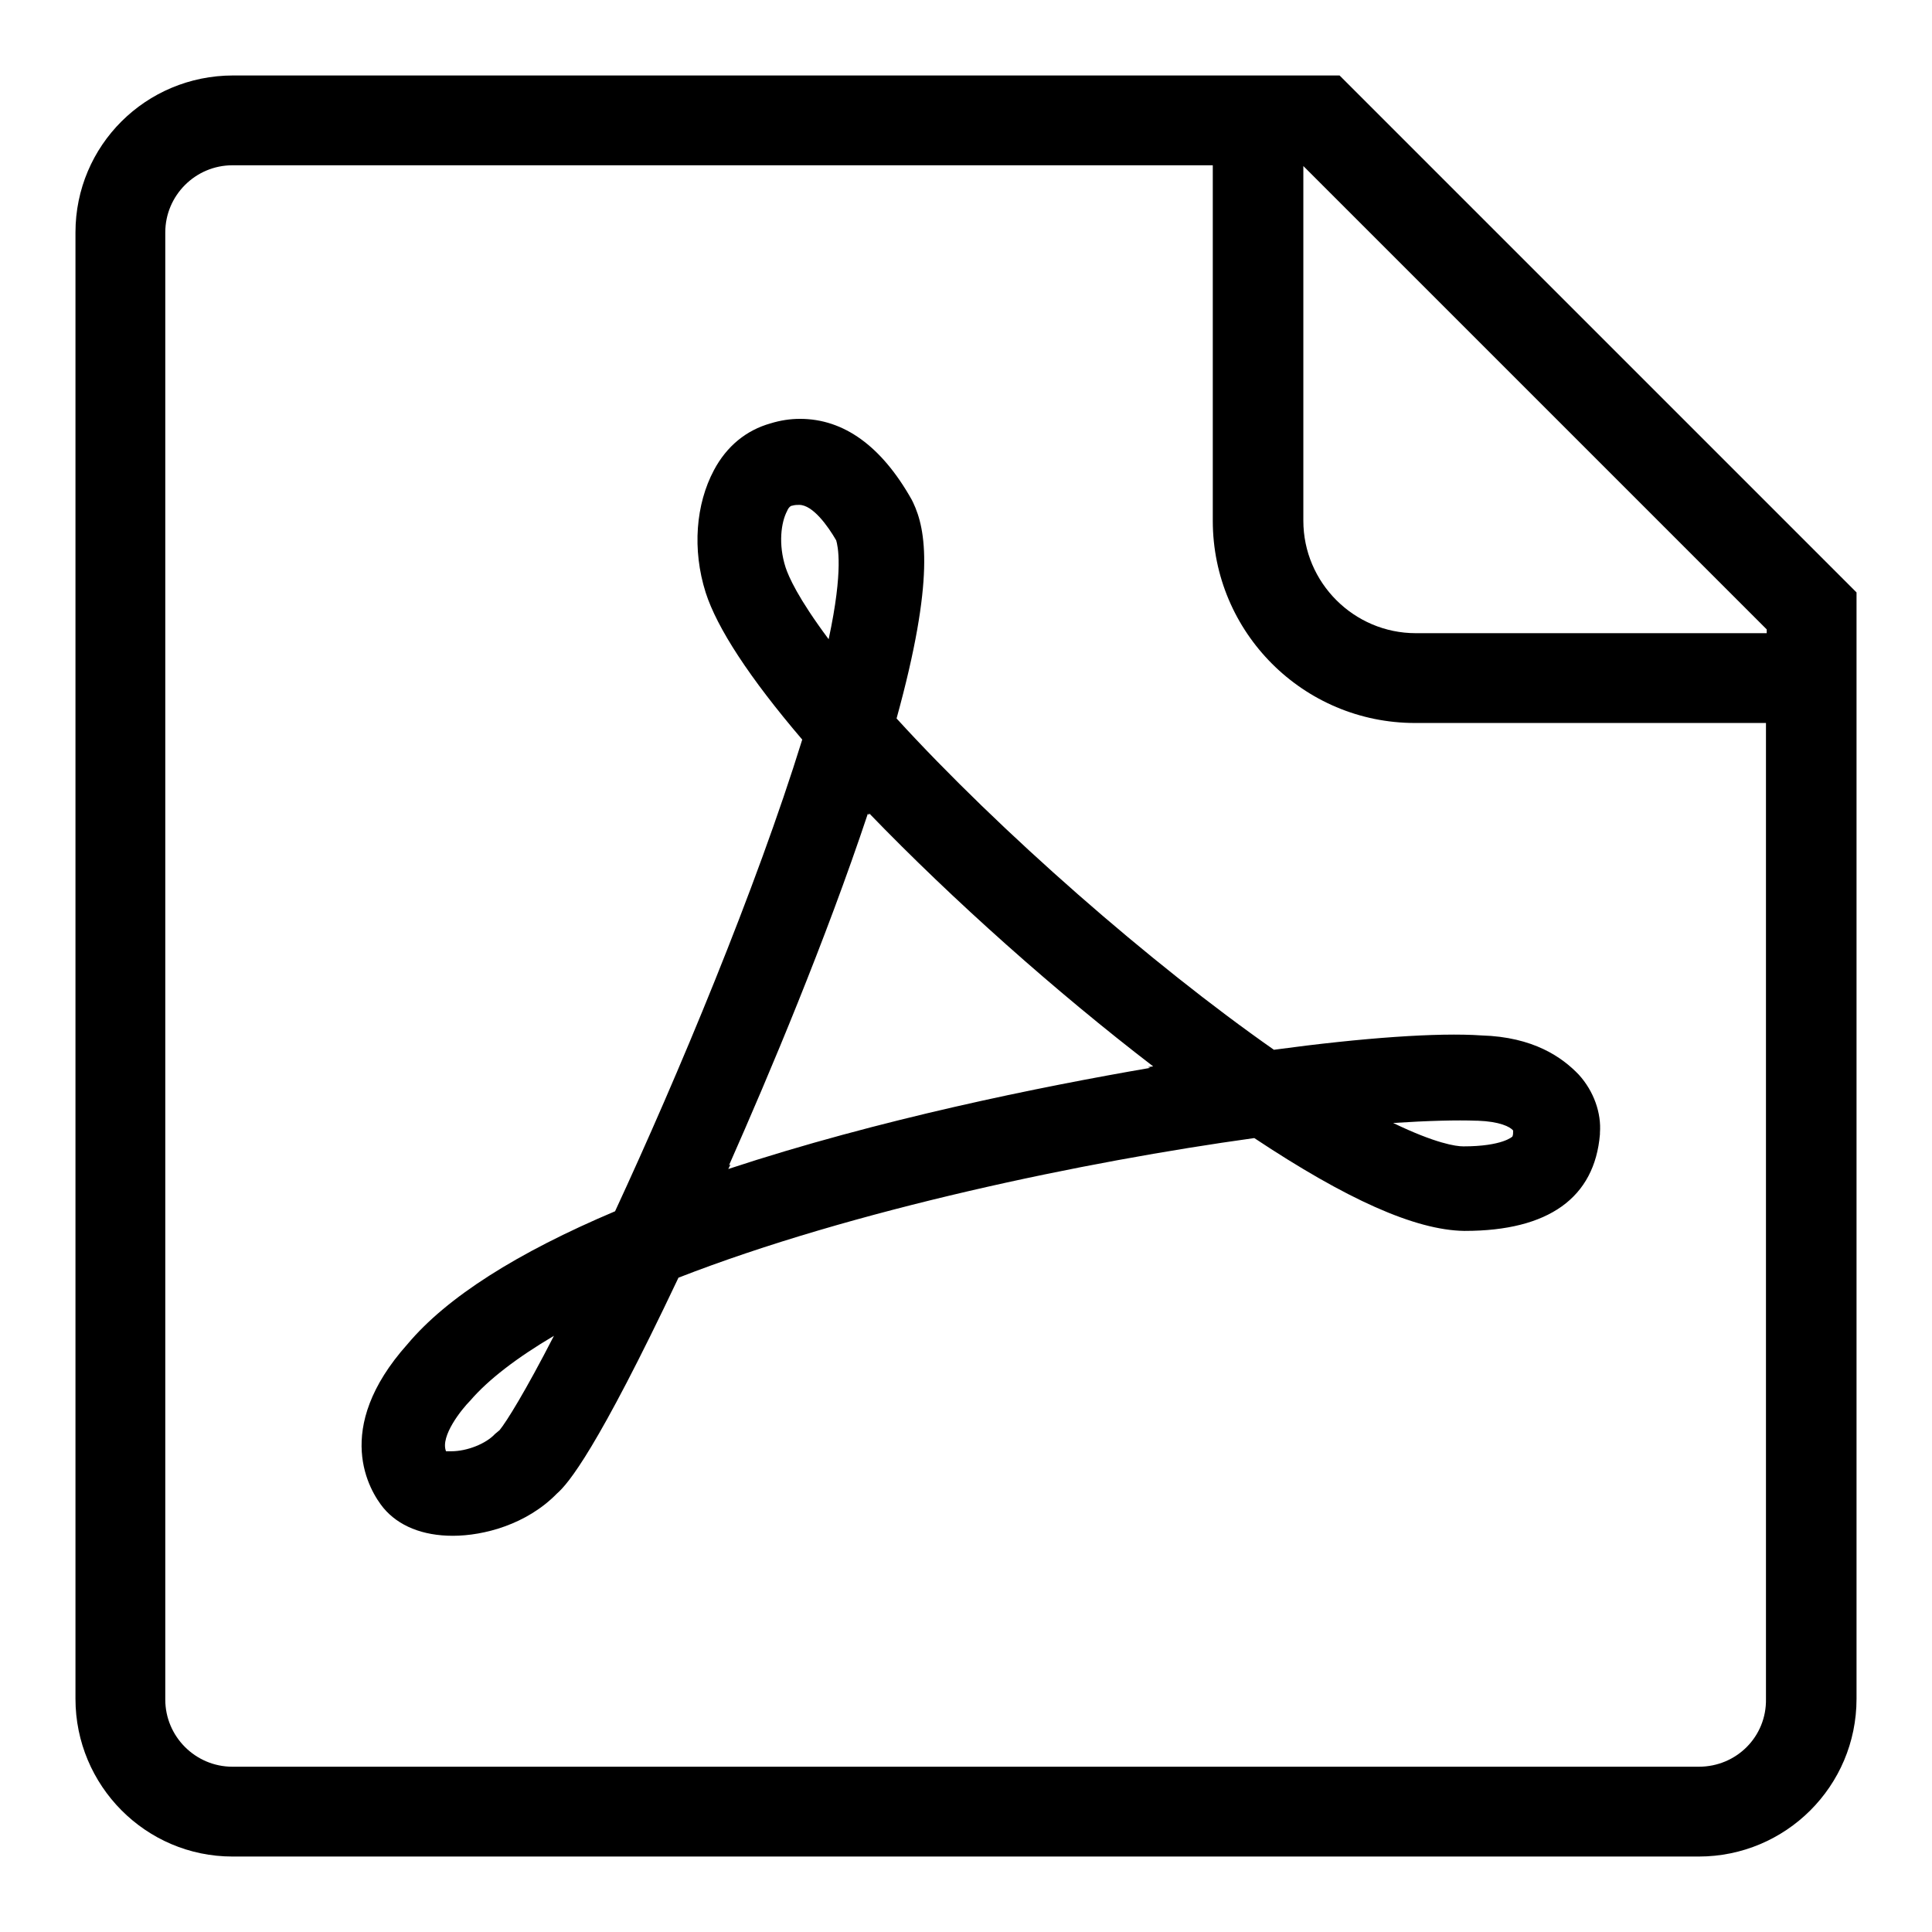
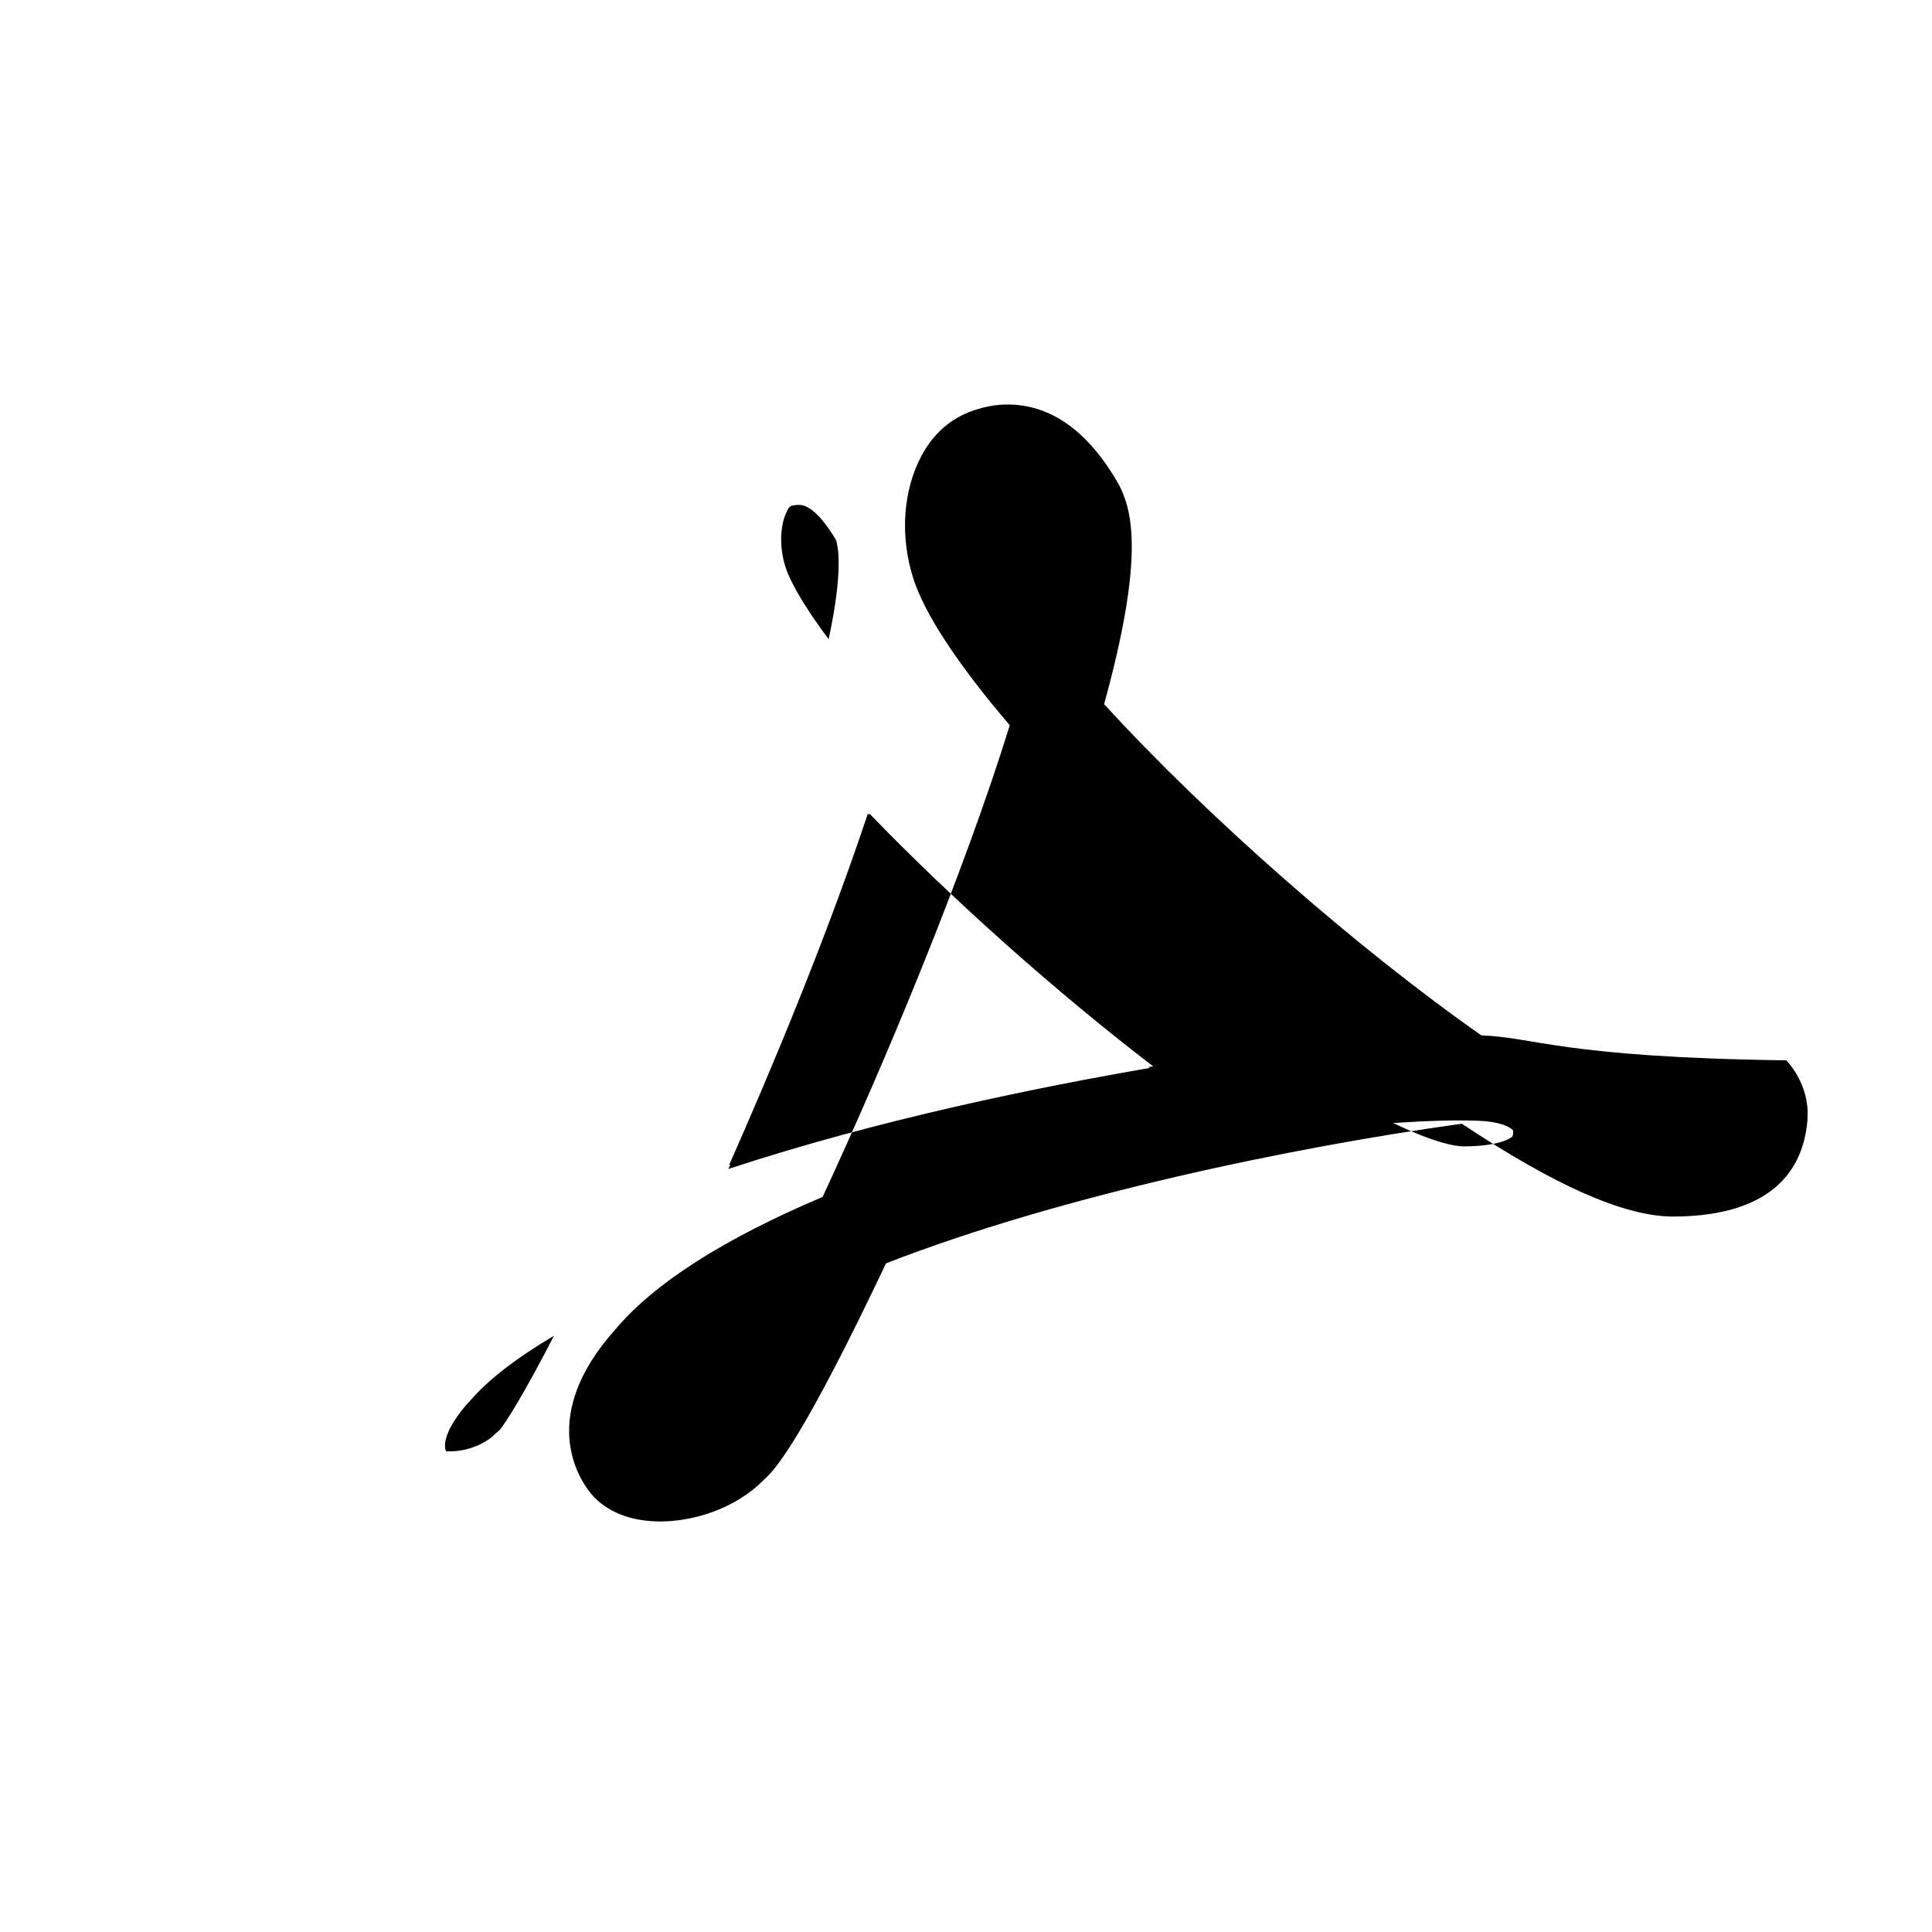
<svg xmlns="http://www.w3.org/2000/svg" version="1.1" x="0px" y="0px" viewBox="0 0 256 256" enable-background="new 0 0 256 256" xml:space="preserve">
  <g>
    <g>
-       <path fill="#000000" d="M177.5,10H30.9C19.3,10,10,19.3,10,30.8v194.3c0,11.5,9.3,20.9,20.8,20.9h194.3c11.5,0,20.9-9.3,20.9-20.9V78.5L177.5,10z M234.1,83.4v0.5h-46.5c-8.2,0-14.9-6.7-14.9-14.9V22L234.1,83.4z M225.1,234.1H30.8c-4.9,0-8.9-4-8.9-8.9V30.8c0-4.9,4-8.9,8.9-8.9h129.8h0.1V69c0,14.8,12,26.8,26.8,26.8h46.5v129.3C234.1,230.1,230.1,234.1,225.1,234.1z" />
-       <path fill="#000000" d="M196.3,137.2c-5.7-0.4-15.7,0.3-27.5,1.9c-16.3-11.4-36.3-28.9-50-43.9c5.1-18.5,3.9-25,2.2-28.6l-0.2-0.4c-4-7.1-9-10.7-14.8-10.7c-1.3,0-2.6,0.2-3.9,0.6c-3.2,0.9-5.8,3-7.5,6.2c-2.4,4.5-2.9,10.5-1.1,16.2c1.5,4.7,5.8,11.3,12.8,19.5c-6.1,19.7-16.5,44.6-24.8,62.5c-13,5.5-22.3,11.4-27.5,17.6c-10.1,11.3-5,19.5-3.2,21.7c2,2.4,5.2,3.7,9.2,3.7c4.1,0,9.8-1.5,13.8-5.6c1.5-1.3,5.3-5.8,16.1-28.6c23.1-9,53.9-15.4,76.3-18.5c12.2,8.1,21.3,12.2,27.8,12.3h0.1c11.1,0,17.2-4.4,17.9-12.8l0-0.2c0.2-2.6-0.8-5.5-2.8-7.7C207,140.1,203.2,137.4,196.3,137.2z M66.2,189.5l-0.6,0.5c-1.2,1.3-3.7,2.3-5.8,2.3c-0.3,0-0.5,0-0.7,0c-0.8-2,2.1-5.6,3.2-6.7c2.4-2.8,6.2-5.7,11.1-8.6C69.6,184.4,67.1,188.4,66.2,189.5z M104.1,75.2c-1-3.1-0.6-6,0.2-7.5c0.2-0.5,0.5-0.7,0.7-0.7c0.3-0.1,0.7-0.1,0.9-0.1c1.8,0,3.8,2.8,4.9,4.7c0.2,0.7,1,3.8-1,13.1C105.7,79.2,104.5,76.4,104.1,75.2z M152.4,141.5c-14.5,2.5-35.9,6.8-55.9,13.4l0.3-0.6l-0.2,0.1c5.4-12.2,12.8-29.8,18.4-46.6l0.1,0.2l0.1-0.2c11.1,11.5,24.7,23.6,37.6,33.5l-0.7,0.1L152.4,141.5z M200.4,150.6c0,0-1.3,1.3-6.5,1.3v5.6l0-5.6c-1,0-3.7-0.4-9.3-3.1c4.6-0.3,8.5-0.4,11-0.3h0.2c2.9,0.1,4.3,0.8,4.7,1.3C200.5,150.1,200.5,150.4,200.4,150.6z" />
+       <path fill="#000000" d="M196.3,137.2c-16.3-11.4-36.3-28.9-50-43.9c5.1-18.5,3.9-25,2.2-28.6l-0.2-0.4c-4-7.1-9-10.7-14.8-10.7c-1.3,0-2.6,0.2-3.9,0.6c-3.2,0.9-5.8,3-7.5,6.2c-2.4,4.5-2.9,10.5-1.1,16.2c1.5,4.7,5.8,11.3,12.8,19.5c-6.1,19.7-16.5,44.6-24.8,62.5c-13,5.5-22.3,11.4-27.5,17.6c-10.1,11.3-5,19.5-3.2,21.7c2,2.4,5.2,3.7,9.2,3.7c4.1,0,9.8-1.5,13.8-5.6c1.5-1.3,5.3-5.8,16.1-28.6c23.1-9,53.9-15.4,76.3-18.5c12.2,8.1,21.3,12.2,27.8,12.3h0.1c11.1,0,17.2-4.4,17.9-12.8l0-0.2c0.2-2.6-0.8-5.5-2.8-7.7C207,140.1,203.2,137.4,196.3,137.2z M66.2,189.5l-0.6,0.5c-1.2,1.3-3.7,2.3-5.8,2.3c-0.3,0-0.5,0-0.7,0c-0.8-2,2.1-5.6,3.2-6.7c2.4-2.8,6.2-5.7,11.1-8.6C69.6,184.4,67.1,188.4,66.2,189.5z M104.1,75.2c-1-3.1-0.6-6,0.2-7.5c0.2-0.5,0.5-0.7,0.7-0.7c0.3-0.1,0.7-0.1,0.9-0.1c1.8,0,3.8,2.8,4.9,4.7c0.2,0.7,1,3.8-1,13.1C105.7,79.2,104.5,76.4,104.1,75.2z M152.4,141.5c-14.5,2.5-35.9,6.8-55.9,13.4l0.3-0.6l-0.2,0.1c5.4-12.2,12.8-29.8,18.4-46.6l0.1,0.2l0.1-0.2c11.1,11.5,24.7,23.6,37.6,33.5l-0.7,0.1L152.4,141.5z M200.4,150.6c0,0-1.3,1.3-6.5,1.3v5.6l0-5.6c-1,0-3.7-0.4-9.3-3.1c4.6-0.3,8.5-0.4,11-0.3h0.2c2.9,0.1,4.3,0.8,4.7,1.3C200.5,150.1,200.5,150.4,200.4,150.6z" />
    </g>
  </g>
</svg>